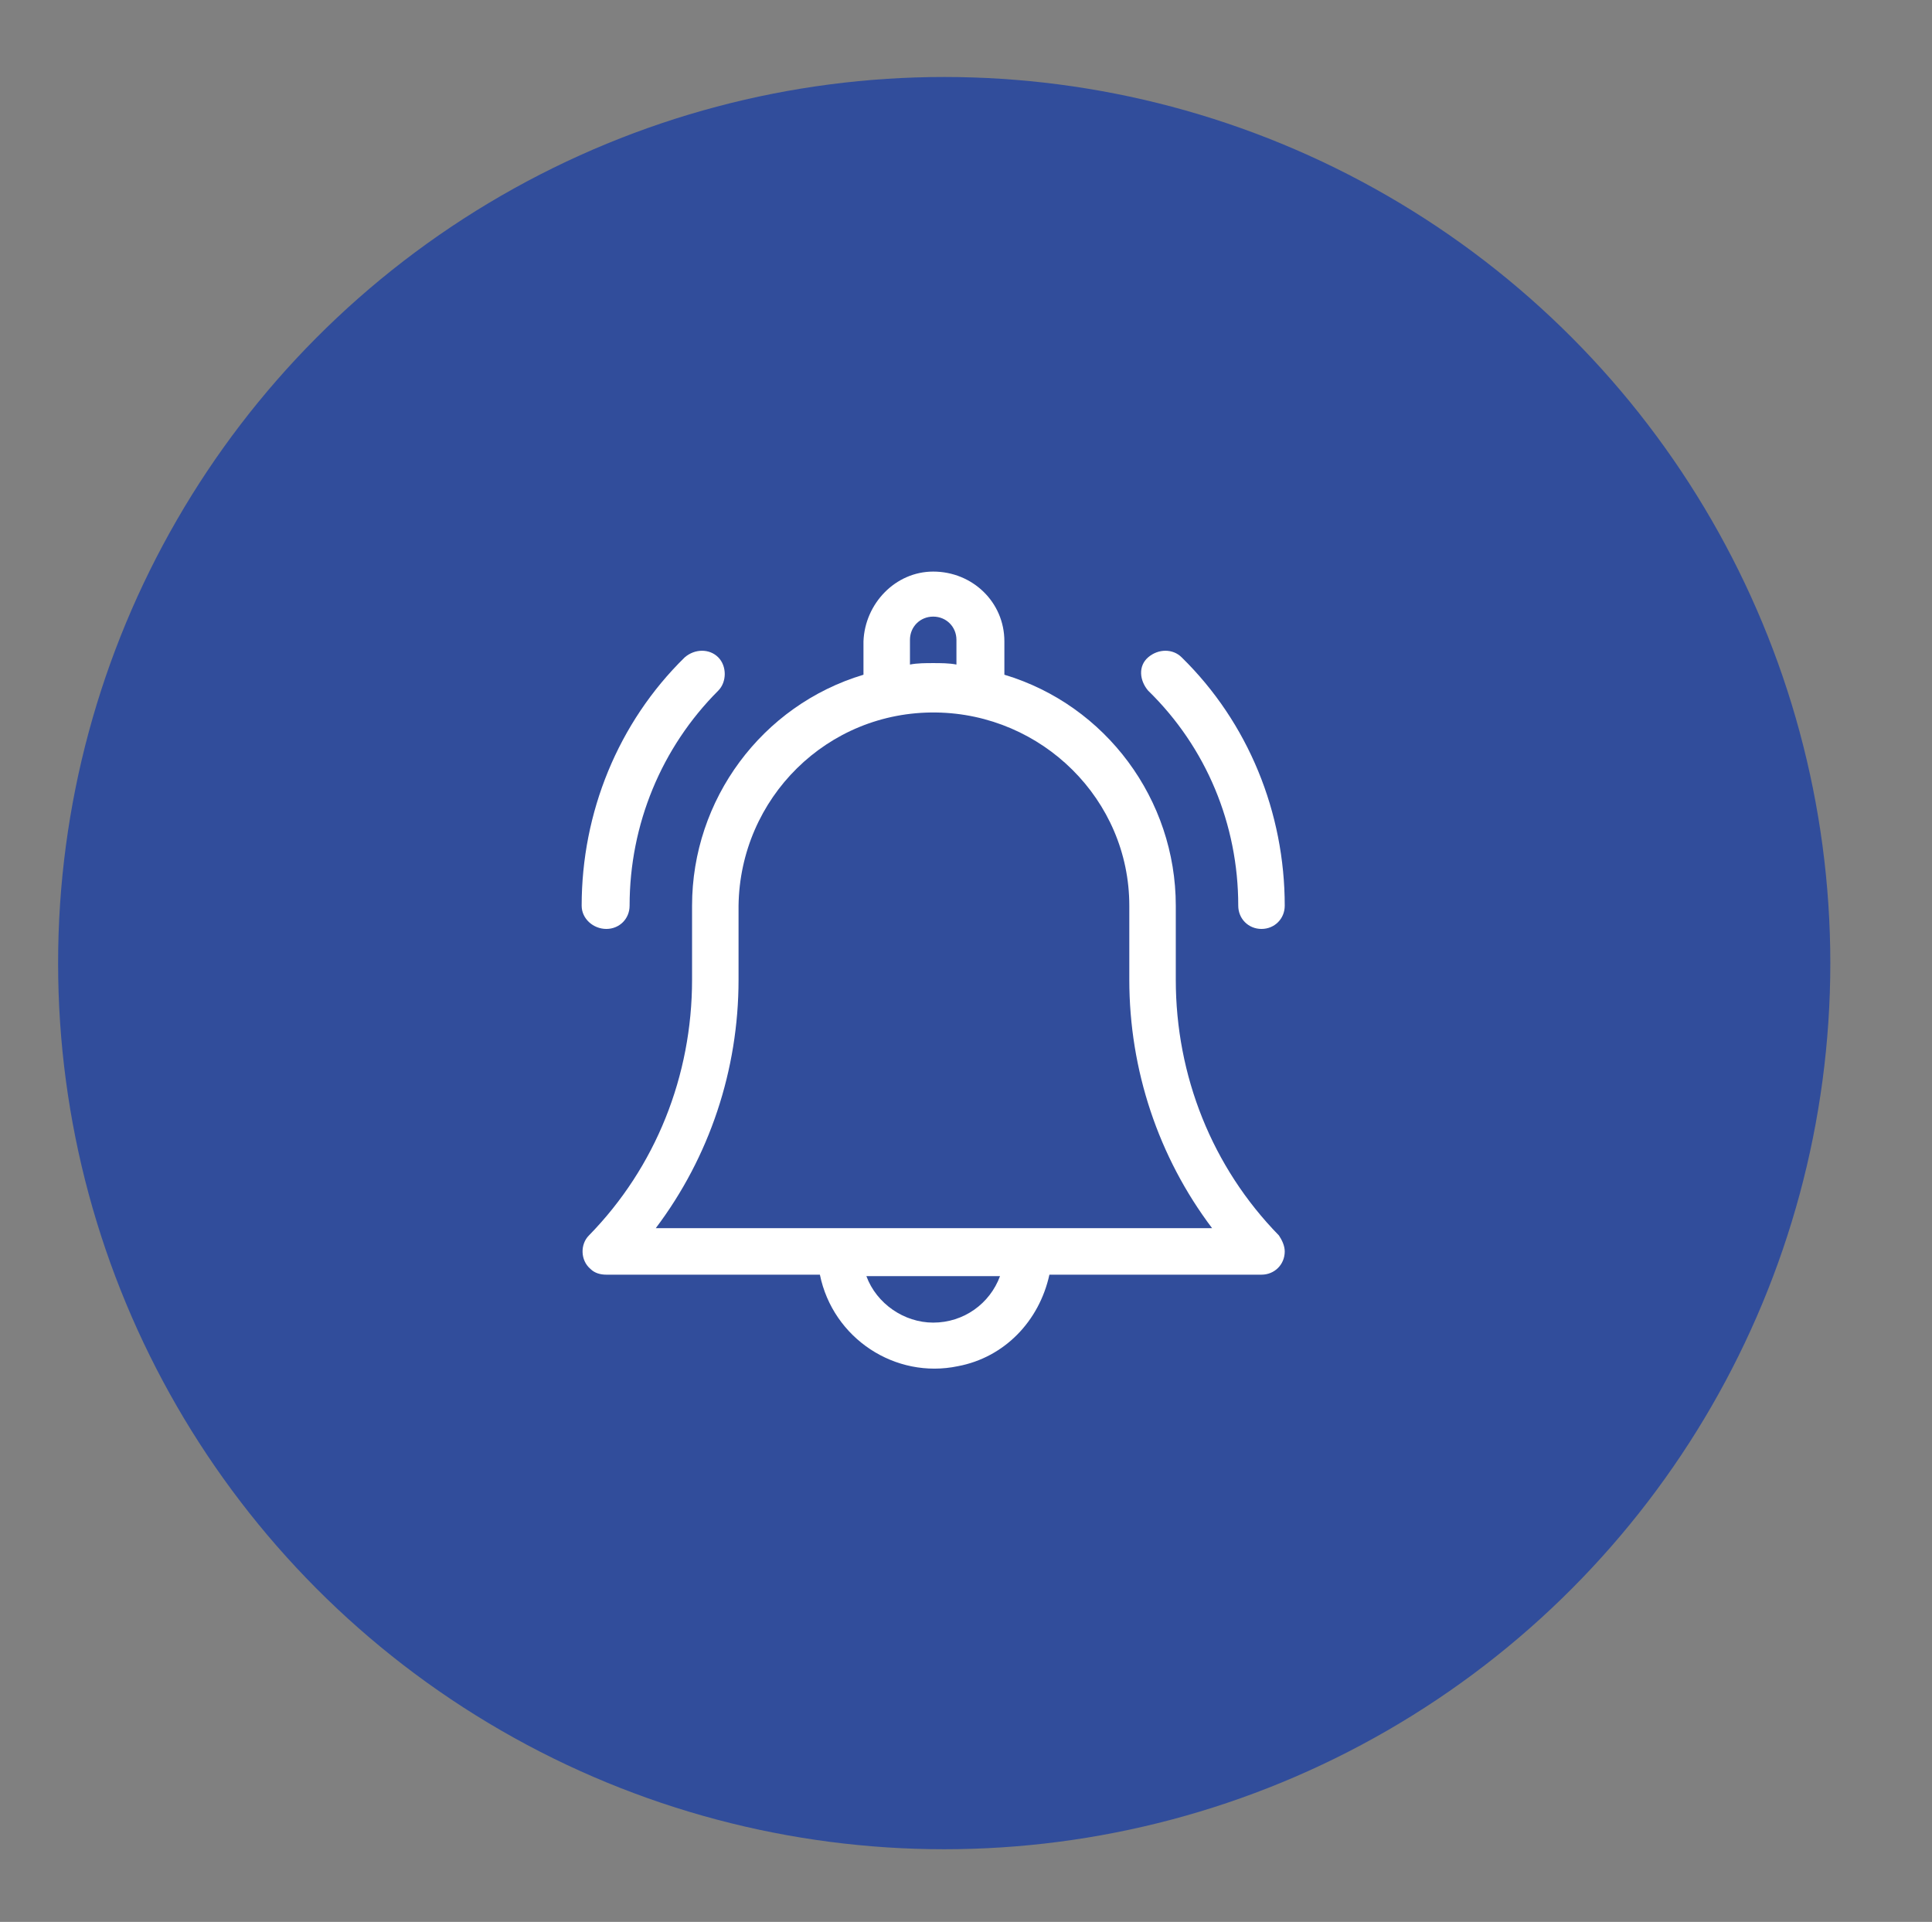
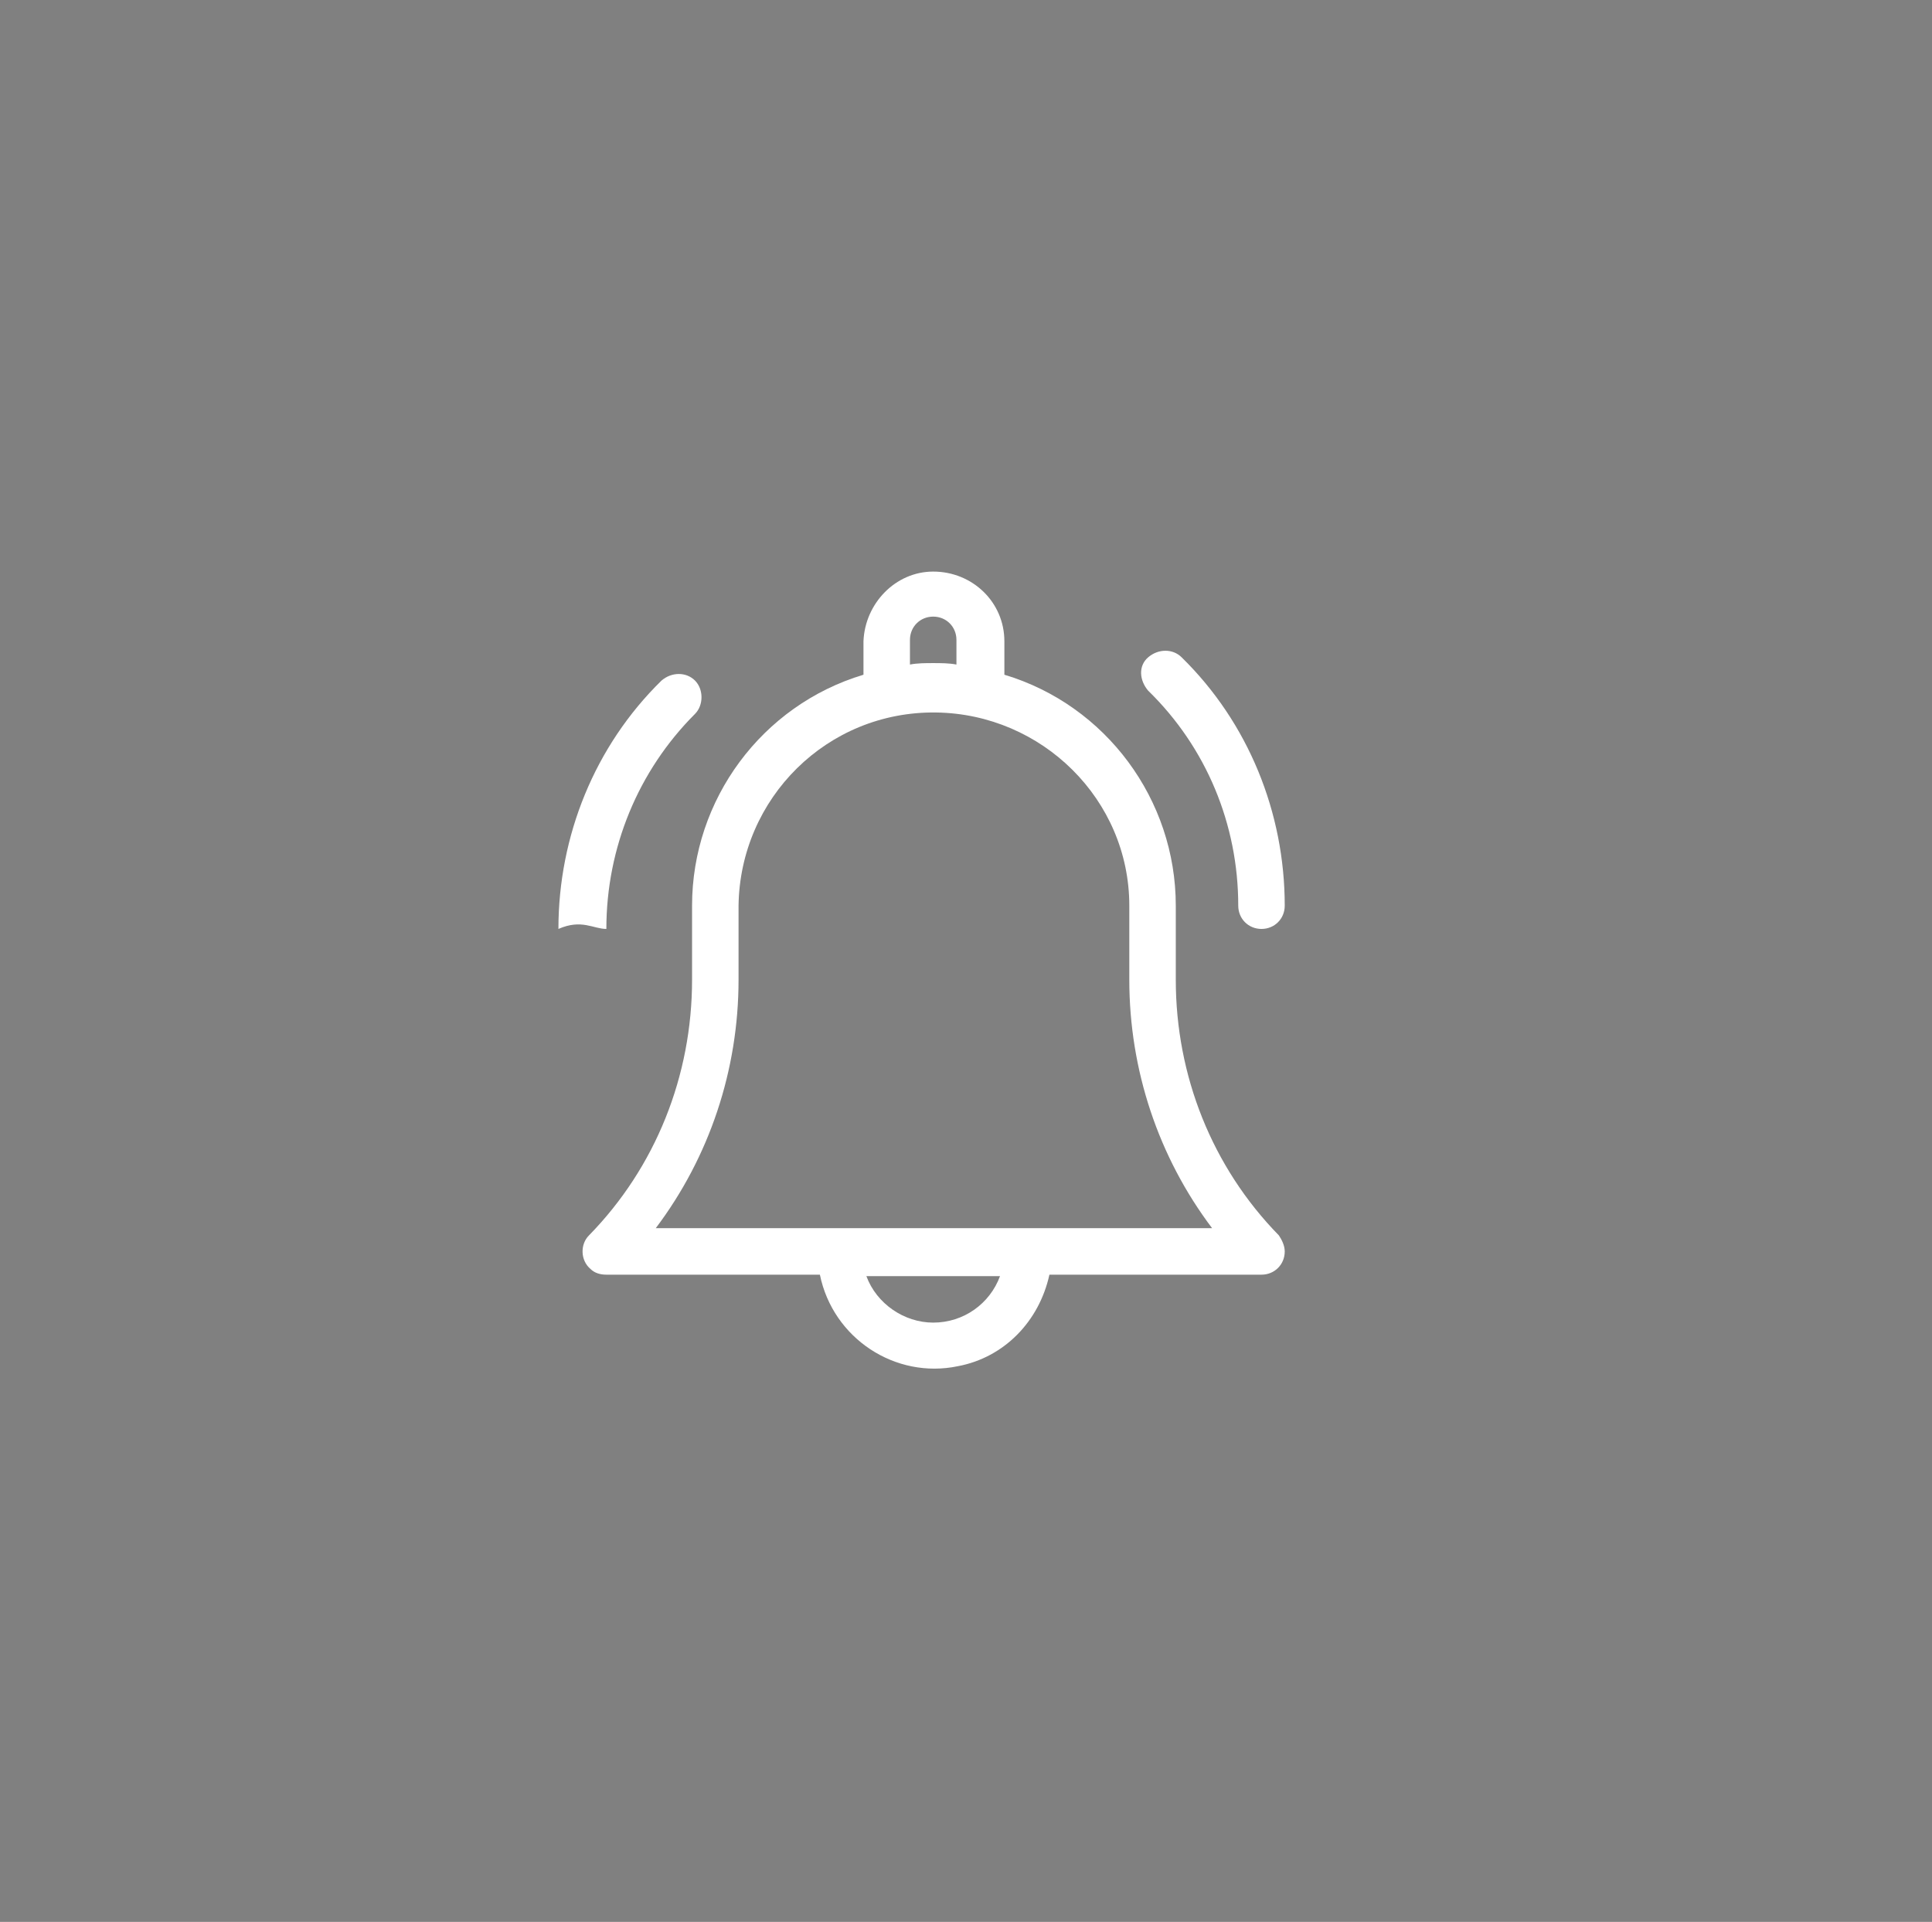
<svg xmlns="http://www.w3.org/2000/svg" id="Calque_1" x="0px" y="0px" viewBox="0 0 133 132.3" style="enable-background:new 0 0 133 132.3;" xml:space="preserve">
  <rect x="0" y="0" width="133" height="132.3" fill="#808080" stroke="none" />
  <style type="text/css">	.st0{fill:#314D9B;}	.st1{fill:none;stroke:#314D9B;stroke-width:3;}	.st2{clip-path:url(#SVGID_00000101812034983320853310000007558866181903276178_);}	.st3{fill:none;stroke:#324D9A;stroke-width:3;stroke-miterlimit:10;}	.st4{fill:#F5F7FC;}	.st5{fill:#272525;}	.st6{fill:#D54D30;}	.st7{fill:#2E3634;}	.st8{fill:#3DB49F;}	.st9{fill:none;stroke:#2E3634;stroke-width:0.619;stroke-miterlimit:10;}	.st10{fill:#FFFFFF;}	.st11{fill:none;stroke:#014747;stroke-width:0.825;stroke-miterlimit:10;}	.st12{fill:#0091A0;}	.st13{fill:#D2E1F9;}	.st14{fill:#EE7800;}	.st15{fill:#C7D8F9;}	.st16{fill:#00456B;}	.st17{fill:#FE9F73;}	.st18{fill:#F07162;}	.st19{fill:#38639A;}	.st20{fill:#1E2B46;}	.st21{fill:#223749;}	.st22{fill:#133671;}	.st23{fill:#21111D;}	.st24{opacity:0.2;}	.st25{fill:#D7E8FC;}	.st26{opacity:0.8;}	.st27{opacity:0.5;}	.st28{fill:#1D1D1B;}	.st29{fill:none;stroke:#7F92C2;stroke-width:1;stroke-miterlimit:9.996;}	.st30{fill-rule:evenodd;clip-rule:evenodd;fill:#242A28;}	.st31{fill:#EFEFEF;}	.st32{fill-rule:evenodd;clip-rule:evenodd;fill:#EFEFEF;}	.st33{fill:#242A28;}	.st34{fill:#C2C1C1;}	.st35{fill:#00ACC6;}	.st36{fill:#5DB1C5;}	.st37{fill:#009EBB;}	.st38{fill:#4A6876;}	.st39{fill:#CCD6DF;}	.st40{fill:#0A9CB4;}	.st41{fill:#7899AD;}	.st42{fill:#2E2E2E;}	.st43{fill:#3FA68D;}	.st44{fill:#16A9C5;}	.st45{fill:#64BDCF;}	.st46{fill:#E6E6E6;}	.st47{fill:#5E97B9;}	.st48{fill:#4A809F;}	.st49{fill:#1E1E1E;}	.st50{fill:#C83622;}	.st51{fill:#272626;}	.st52{fill:none;stroke:#2F3533;stroke-width:1.665;stroke-miterlimit:10;}	.st53{fill:#08A8C2;}	.st54{fill:#14191E;}	.st55{fill:#003954;}	.st56{fill:#07767D;}	.st57{fill:#088591;}	.st58{fill:#1E1C1C;}	.st59{fill:#009CB9;}	.st60{fill:#181818;}	.st61{fill:#5E7B83;}	.st62{opacity:0.62;fill:#181818;enable-background:new    ;}	.st63{fill:#E24F05;}	.st64{clip-path:url(#SVGID_00000161596207604930245030000013353760617504914824_);}	.st65{fill:none;}	.st66{fill:none;stroke:#314D9B;stroke-width:3;stroke-linecap:round;}			.st67{clip-path:url(#SVGID_00000096023965925925997510000013147276390719425207_);fill:none;stroke:#314D9B;stroke-width:3;stroke-linecap:round;}			.st68{clip-path:url(#SVGID_00000092415994590783273970000016996064475027943068_);fill:none;stroke:#314D9B;stroke-width:3;stroke-linecap:round;}			.st69{clip-path:url(#SVGID_00000087384205225409369630000002362062042954264735_);fill:none;stroke:#314D9B;stroke-width:3;stroke-linecap:round;}			.st70{clip-path:url(#SVGID_00000109735043530237342860000005281484352249918888_);fill:none;stroke:#314D9B;stroke-width:3;stroke-linecap:round;}			.st71{clip-path:url(#SVGID_00000148634003357431635020000015531448445518453414_);fill:none;stroke:#314D9B;stroke-width:3;stroke-linecap:round;}			.st72{clip-path:url(#SVGID_00000124123271865896492140000014649930306109299073_);fill:none;stroke:#314D9B;stroke-width:3;stroke-linecap:round;}			.st73{clip-path:url(#SVGID_00000118379689798272147680000015421970539850760334_);fill:none;stroke:#314D9B;stroke-width:3;stroke-linecap:round;}			.st74{clip-path:url(#SVGID_00000109723049710399072410000011103901681002676103_);fill:none;stroke:#314D9B;stroke-width:3;stroke-linecap:round;}			.st75{clip-path:url(#SVGID_00000125564974257500743060000004323541917182640025_);fill:none;stroke:#314D9B;stroke-width:3;stroke-linecap:round;}			.st76{clip-path:url(#SVGID_00000145021953690655706590000003117721401258290840_);fill:none;stroke:#314D9B;stroke-width:3;stroke-linecap:round;}			.st77{clip-path:url(#SVGID_00000083783750266840197620000012613760233125694857_);fill:none;stroke:#314D9B;stroke-width:3;stroke-linecap:round;}			.st78{clip-path:url(#SVGID_00000159434831200756977070000016663048327857357988_);fill:none;stroke:#314D9B;stroke-width:3;stroke-linecap:round;}			.st79{clip-path:url(#SVGID_00000096774179939885846290000000570115534451841458_);fill:none;stroke:#314D9B;stroke-width:3;stroke-linecap:round;}			.st80{clip-path:url(#SVGID_00000080926749493670951850000015513513208897170352_);fill:none;stroke:#314D9B;stroke-width:3;stroke-linecap:round;}			.st81{clip-path:url(#SVGID_00000137124270524288470200000015448946208085255311_);fill:none;stroke:#314D9B;stroke-width:3;stroke-linecap:round;}			.st82{clip-path:url(#SVGID_00000057864188616599467340000009381919998998359948_);fill:none;stroke:#314D9B;stroke-width:3;stroke-linecap:round;}			.st83{clip-path:url(#SVGID_00000096747314415512455420000017547431313583990948_);fill:none;stroke:#314D9B;stroke-width:3;stroke-linecap:round;}			.st84{clip-path:url(#SVGID_00000127028212980221269320000002326684798288553101_);fill:none;stroke:#314D9B;stroke-width:3;stroke-linecap:round;}			.st85{clip-path:url(#SVGID_00000155849829178529595320000001237595019941243579_);fill:none;stroke:#314D9B;stroke-width:3;stroke-linecap:round;}			.st86{clip-path:url(#SVGID_00000098940442689143511460000006519377126840223161_);fill:none;stroke:#314D9B;stroke-width:3;stroke-linecap:round;}			.st87{clip-path:url(#SVGID_00000162349412660096441950000012226005715127389623_);fill:none;stroke:#314D9B;stroke-width:3;stroke-linecap:round;}	.st88{fill:#314D9B;stroke:#314D9B;}	.st89{fill:none;stroke:#314D9B;stroke-width:6;}	.st90{fill-rule:evenodd;clip-rule:evenodd;fill:#314D9B;}	.st91{fill:none;stroke:#7F92C2;stroke-miterlimit:10;}	.st92{fill:#009FBB;}	.st93{fill:#19A580;}	.st94{fill:#208277;}	.st95{fill:#FFFFFF;stroke:#F4F4F4;stroke-miterlimit:10;}	.st96{fill:#FFFFFF;stroke:#FFFFFF;stroke-width:0.5;}	.st97{clip-path:url(#SVGID_00000155839941816525373710000015675459469633258904_);}	.st98{fill:#BCBEC0;}	.st99{fill:#F1F2F2;}	.st100{fill:#6CBFD3;}	.st101{fill:#D54E30;}	.st102{fill:#DE9A01;}	.st103{clip-path:url(#SVGID_00000021819104932359022550000016061962267531702183_);}	.st104{fill:#D6DEE6;}	.st105{fill:none;stroke:#00456B;stroke-width:2.951;stroke-miterlimit:10;}	.st106{fill:#E4E4E4;}	.st107{fill:#ECE4DA;}	.st108{fill:#C4DBF0;}	.st109{fill:#DEF0FD;}	.st110{fill:#314D9A;}	.st111{fill:#799BAF;}	.st112{fill:none;stroke:#00456B;stroke-width:2.838;}	.st113{fill:none;stroke:#CEDFF4;stroke-width:3;stroke-linecap:round;stroke-linejoin:round;}	.st114{fill:#161E44;}	.st115{fill:#0D57A4;}	.st116{fill:none;stroke:#131430;stroke-width:5;stroke-linecap:round;stroke-linejoin:round;}	.st117{fill:none;stroke:#131430;stroke-width:2.492;stroke-linecap:round;stroke-linejoin:round;}	.st118{fill:#131430;}	.st119{fill:none;stroke:#E1E2E3;stroke-linecap:round;stroke-linejoin:round;}	.st120{clip-path:url(#SVGID_00000143579817499555584120000001141292912142231445_);}	.st121{fill:#3CA88F;}	.st122{fill:none;stroke:#FFFFFF;stroke-width:0.427;stroke-miterlimit:10;}	.st123{fill:#A3D6DB;}	.st124{fill:#63BEBC;}	.st125{clip-path:url(#SVGID_00000112613153557898533100000012751093276142025888_);}	.st126{fill:none;stroke:#FFFFFF;stroke-width:0.321;stroke-miterlimit:10;}	.st127{fill:#1A1818;}	.st128{fill:#CA3622;}	.st129{fill:#232928;}	.st130{fill:#95D0D4;}	.st131{fill:#CED8E1;}	.st132{fill:#9C3B86;}	.st133{fill:#EAE9E8;}	.st134{fill:#FFFFFF;stroke:#FFFFFF;}	.st135{fill:none;stroke:#FFFFFF;stroke-width:3;}	.st136{clip-path:url(#Ellipse_1728_00000070828328693983767490000002951288384791844256_);}	.st137{fill:#A0B3BA;}	.st138{fill:#E0E0E0;}	.st139{fill:#EBEBEB;}	.st140{fill:#F5F5F5;}	.st141{fill:#FAFAFA;}	.st142{fill:#263238;}	.st143{fill:#FB4D42;}	.st144{fill:#4738B3;}	.st145{fill:#8DA8BA;}	.st146{fill:#00AAC4;}	.st147{fill:#2B2A2A;}	.st148{fill:#343938;}	.st149{fill:#94A8B9;}	.st150{fill:none;stroke:#294849;stroke-miterlimit:10;}	.st151{fill:none;stroke:#343938;stroke-width:0.75;stroke-miterlimit:10;}	.st152{fill:none;stroke:#343938;stroke-miterlimit:10;}	.st153{fill:#93C7D7;}	.st154{opacity:0.7;}	.st155{fill:none;stroke:#455A64;stroke-width:0.15;stroke-miterlimit:10;}	.st156{fill:#37474F;}	.st157{fill:#455A64;}	.st158{opacity:0.1;enable-background:new    ;}	.st159{fill:#E8505B;}	.st160{clip-path:url(#SVGID_00000096778335427123746240000005404596701787997102_);}	.st161{fill:none;stroke:#2E3533;stroke-width:0.35;}	.st162{fill:none;stroke:#00ACC6;stroke-width:2;}	.st163{fill:#B0B7B8;}	.st164{fill:#35393A;}	.st165{fill:#3B3F40;}	.st166{fill:#7B8789;}	.st167{fill:#535758;}	.st168{fill:#E7ECF1;}	.st169{fill:#494D4E;}	.st170{fill:#2E3533;}	.st171{fill:none;stroke:#BDBDBD;stroke-width:2.5;stroke-linecap:round;}	.st172{fill:#01A9C3;}	.st173{fill:#DFE0E0;}	.st174{fill:#1A2E35;}	.st175{fill:#F8F8F8;}	.st176{clip-path:url(#SVGID_00000114773914534647894950000006288825791529767306_);}	.st177{clip-path:url(#SVGID_00000040543750316035640060000013154311655477426849_);}	.st178{clip-path:url(#SVGID_00000048499357328661632720000017315555173882416023_);}	.st179{fill:#EE7800;stroke:#EE7800;stroke-width:2;}</style>
-   <circle id="Ellipse_993" class="st0" cx="65" cy="66.3" r="61" />
  <g id="notification" transform="translate(5.842 33.947)">
    <path id="Tracé_7967" class="st10" d="M75.1,33.5v-5.1c0-7.3-4.8-13.8-11.8-15.9v-2.3c0-2.7-2.2-4.8-4.9-4.8  c-2.6,0-4.7,2.2-4.8,4.8v2.3c-7,2.1-11.8,8.6-11.8,15.9v5.1c0,6.6-2.5,12.9-7.1,17.6c-0.6,0.6-0.6,1.7,0.1,2.3  c0.3,0.3,0.7,0.4,1.1,0.4h14.7c0.9,4.4,5.2,7.2,9.5,6.3c3.2-0.6,5.6-3.1,6.3-6.3H81c0.9,0,1.6-0.7,1.6-1.6c0-0.4-0.2-0.8-0.4-1.1  C77.6,46.4,75.1,40.1,75.1,33.5z M56.8,10.1c0-0.9,0.7-1.6,1.6-1.6c0.9,0,1.6,0.7,1.6,1.6v1.7c-0.5-0.1-1.1-0.1-1.6-0.1  s-1.1,0-1.6,0.1L56.8,10.1z M58.4,57.1c-2,0-3.9-1.3-4.6-3.2H63C62.3,55.8,60.5,57.1,58.4,57.1z M39.3,50.6  C43,45.7,45,39.7,45,33.5v-5.1C45.1,21,51.1,15,58.6,15.1c7.3,0.1,13.3,6,13.3,13.3v5.1c0,6.2,2,12.2,5.7,17.1L39.3,50.6z" />
    <path id="Tracé_7968" class="st10" d="M79.4,28.4c0,0.9,0.7,1.6,1.6,1.6s1.6-0.7,1.6-1.6c0-6.4-2.5-12.6-7.1-17.1  c-0.6-0.6-1.6-0.6-2.3,0s-0.6,1.6,0,2.3c0,0,0,0,0,0C77.2,17.5,79.4,22.8,79.4,28.4z" />
-     <path id="Tracé_7969" class="st10" d="M35.9,30c0.9,0,1.6-0.7,1.6-1.6c0-5.6,2.2-10.9,6.1-14.8c0.6-0.6,0.6-1.7,0-2.3  c-0.6-0.6-1.6-0.6-2.3,0c-4.6,4.5-7.1,10.7-7.1,17.1C34.2,29.3,35,30,35.9,30z" />
+     <path id="Tracé_7969" class="st10" d="M35.9,30c0-5.6,2.2-10.9,6.1-14.8c0.6-0.6,0.6-1.7,0-2.3  c-0.6-0.6-1.6-0.6-2.3,0c-4.6,4.5-7.1,10.7-7.1,17.1C34.2,29.3,35,30,35.9,30z" />
  </g>
</svg>